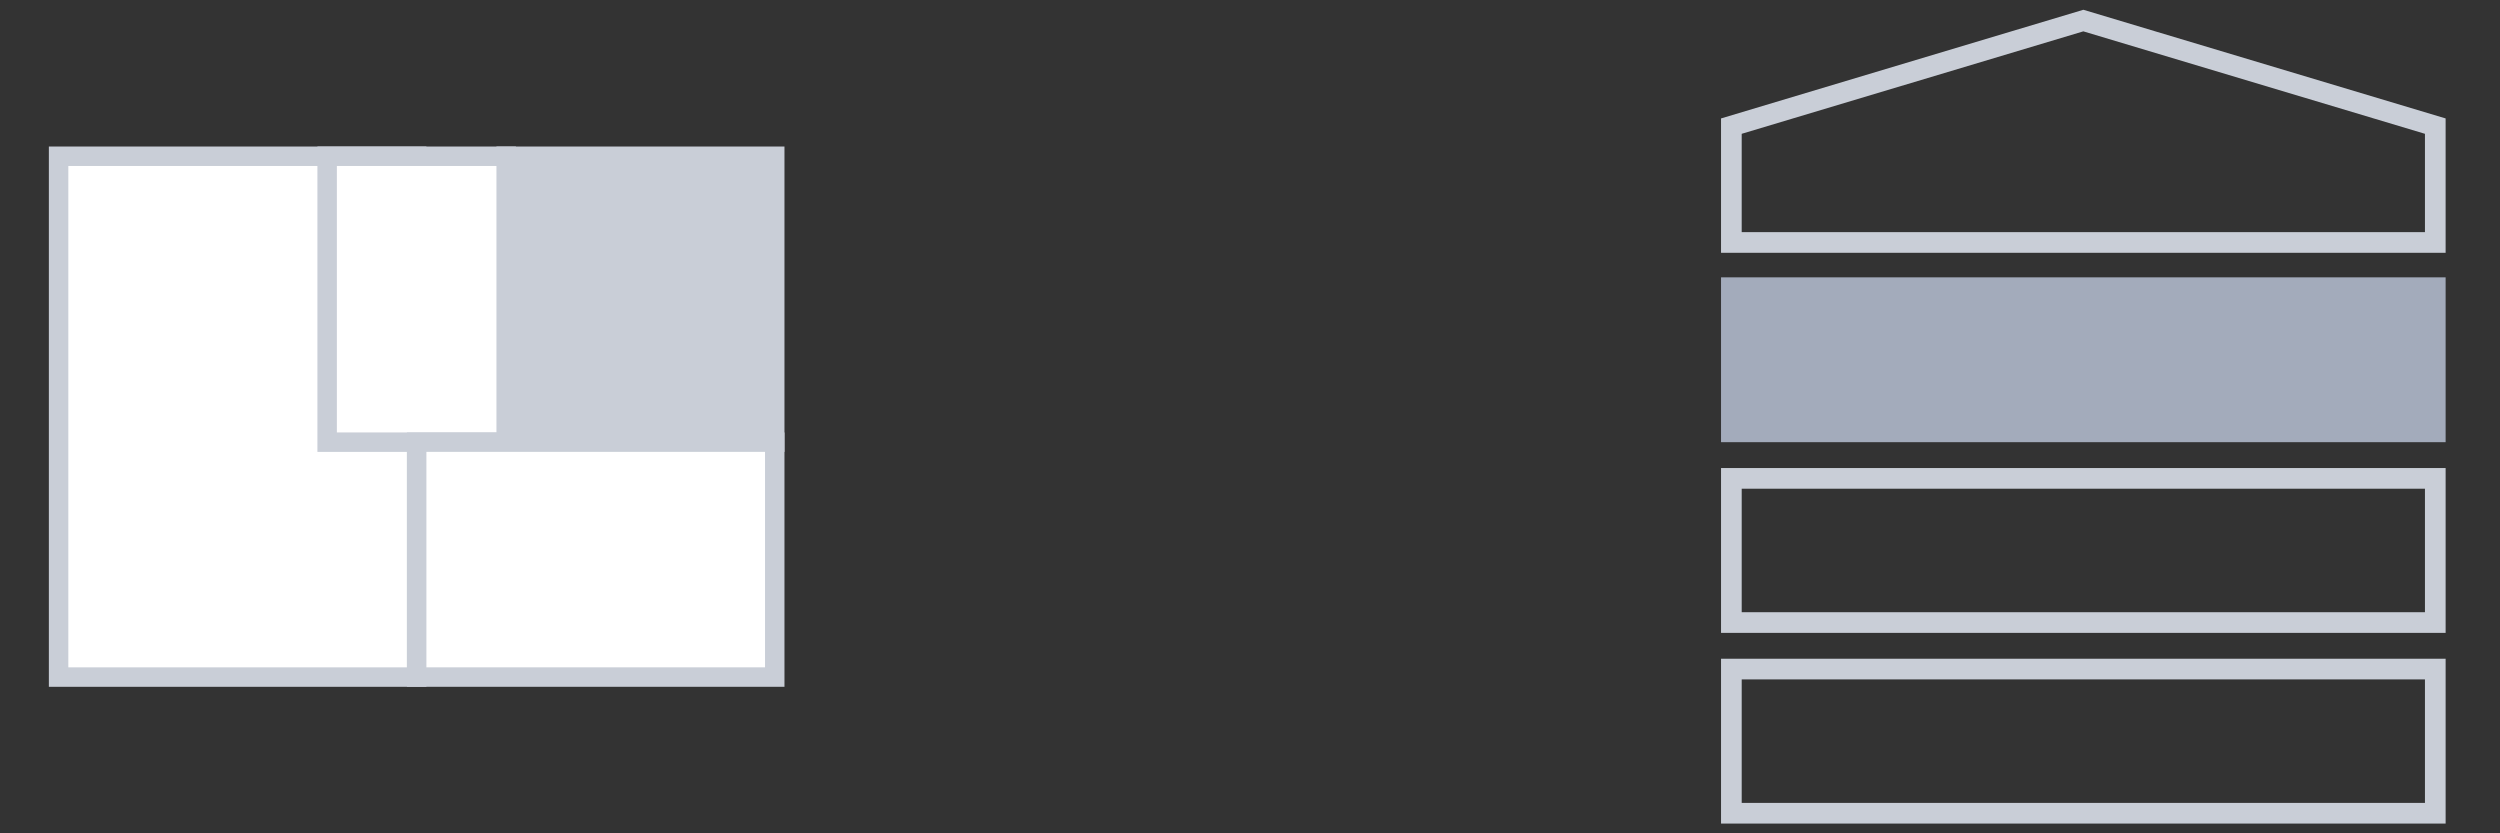
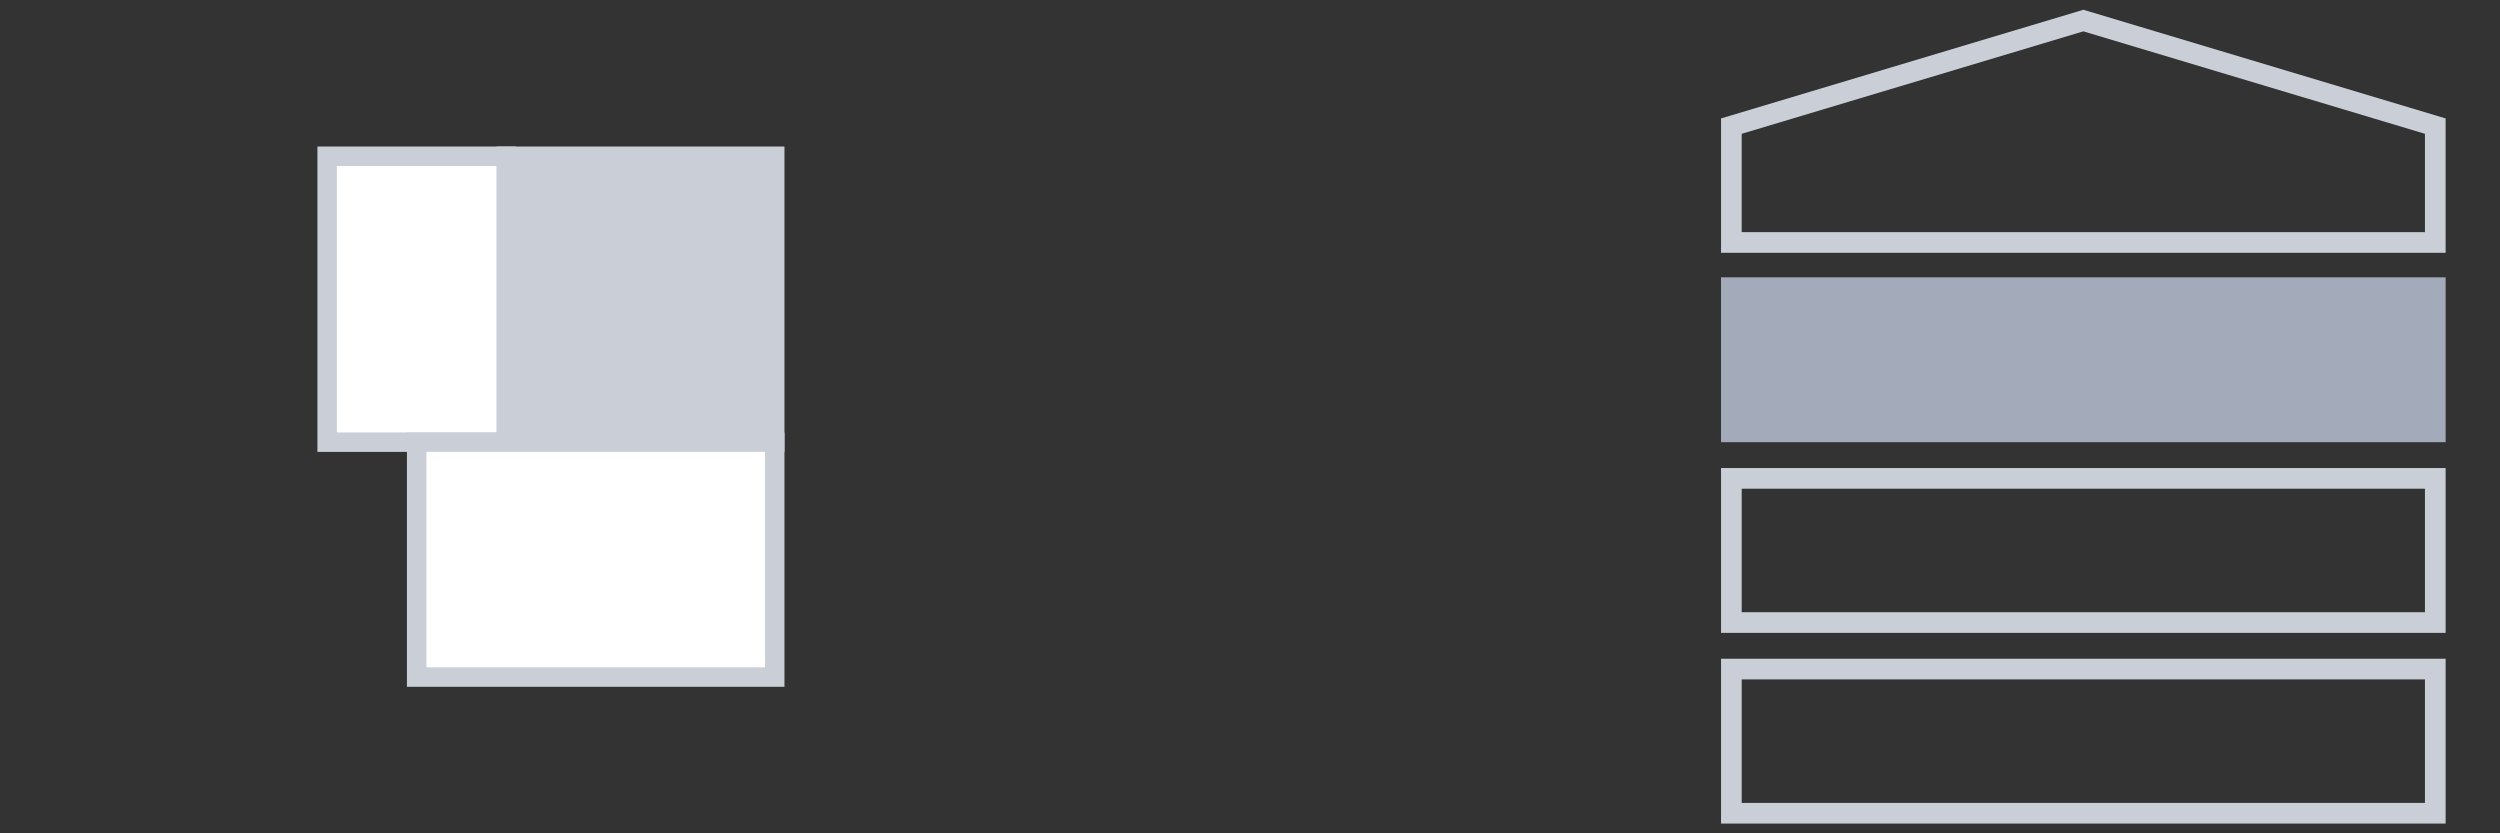
<svg xmlns="http://www.w3.org/2000/svg" id="uuid-89c707ca-5fde-4f82-8aeb-21af678373ce" data-name="Livello 1" viewBox="0 0 2177.01 725.67">
  <rect x="0" y="0" width="2177.01" height="725.67" fill="#333333" stroke="none" />
  <path d="M1814.17,27.3l297.49,89.22v85.6h-594.98V116.52L1814.17,27.3m0-18.79l-315.49,94.62v116.99h630.98V103.13L1814.17,8.5h0Z" style="fill: #c9ced7;" />
  <rect x="1498.68" y="241.51" width="630.98" height="143.54" style="fill: #a3abbb;" />
  <path d="M2111.66,425.57v107.54h-594.98v-107.54h594.98m18-18h-630.98v143.54h630.98v-143.54h0Z" style="fill: #c9ced7;" />
  <path d="M2111.66,591.63v107.54h-594.98v-107.54h594.98m18-18h-630.98v143.54h630.98v-143.54h0Z" style="fill: #c9ced7;" />
  <g>
-     <rect x="51.02" y="136.06" width="311.81" height="453.54" style="fill: #fff;" />
-     <path d="M371.31,598.08H42.55V127.59H371.31v470.49Zm-311.81-16.95H354.36V144.54H59.5v436.6Z" style="fill: #c9ced7;" />
-   </g>
+     </g>
  <g>
    <rect x="440.79" y="136.06" width="233.86" height="248.98" style="fill: #c9ced7;" />
    <path d="M683.12,393.52h-250.8V127.59h250.8V393.52Zm-233.86-16.95h216.91V144.54h-216.91v232.04Z" style="fill: #c9ced7;" />
  </g>
  <g>
    <rect x="284.88" y="136.06" width="155.91" height="248.98" style="fill: #fff;" />
    <path d="M449.26,393.52h-172.85V127.59h172.85V393.52Zm-155.91-16.95h138.96V144.54h-138.96v232.04Z" style="fill: #c9ced7;" />
  </g>
  <g>
    <rect x="362.83" y="385.05" width="311.81" height="204.56" style="fill: #fff;" />
    <path d="M683.12,598.08H354.36v-221.51h328.76v221.51Zm-311.81-16.95h294.87v-187.62H371.31v187.62Z" style="fill: #c9ced7;" />
  </g>
</svg>